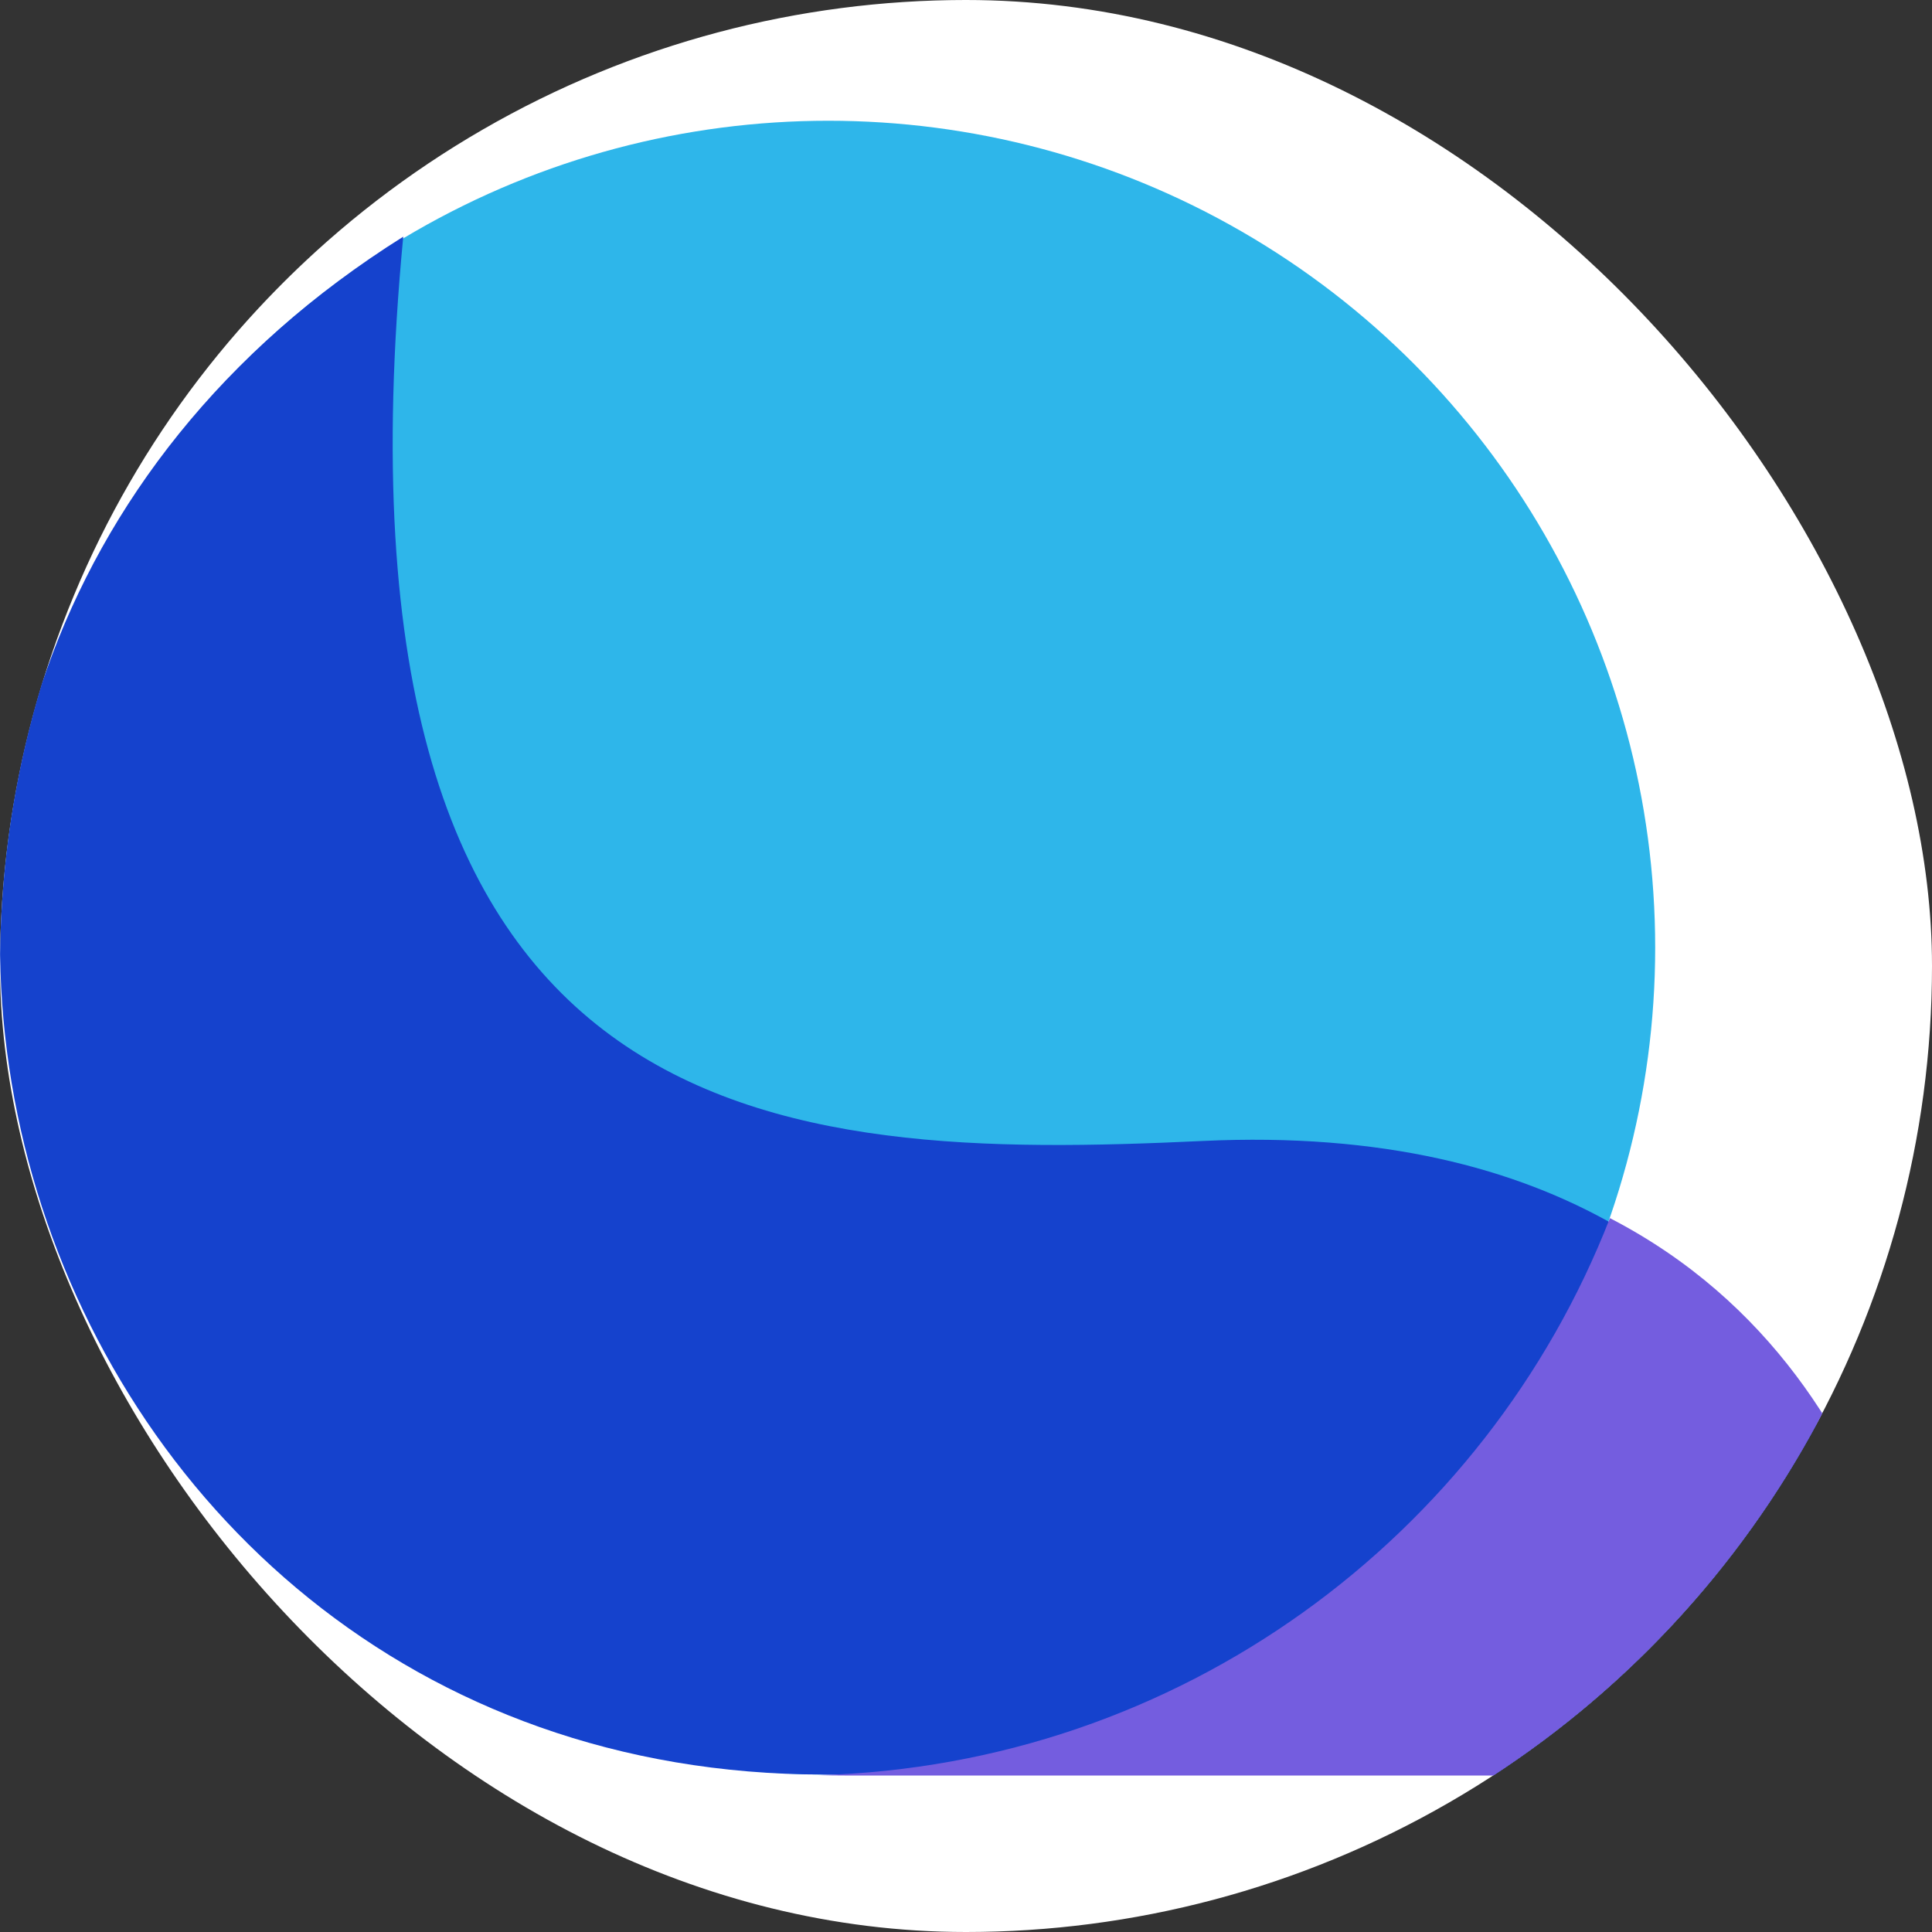
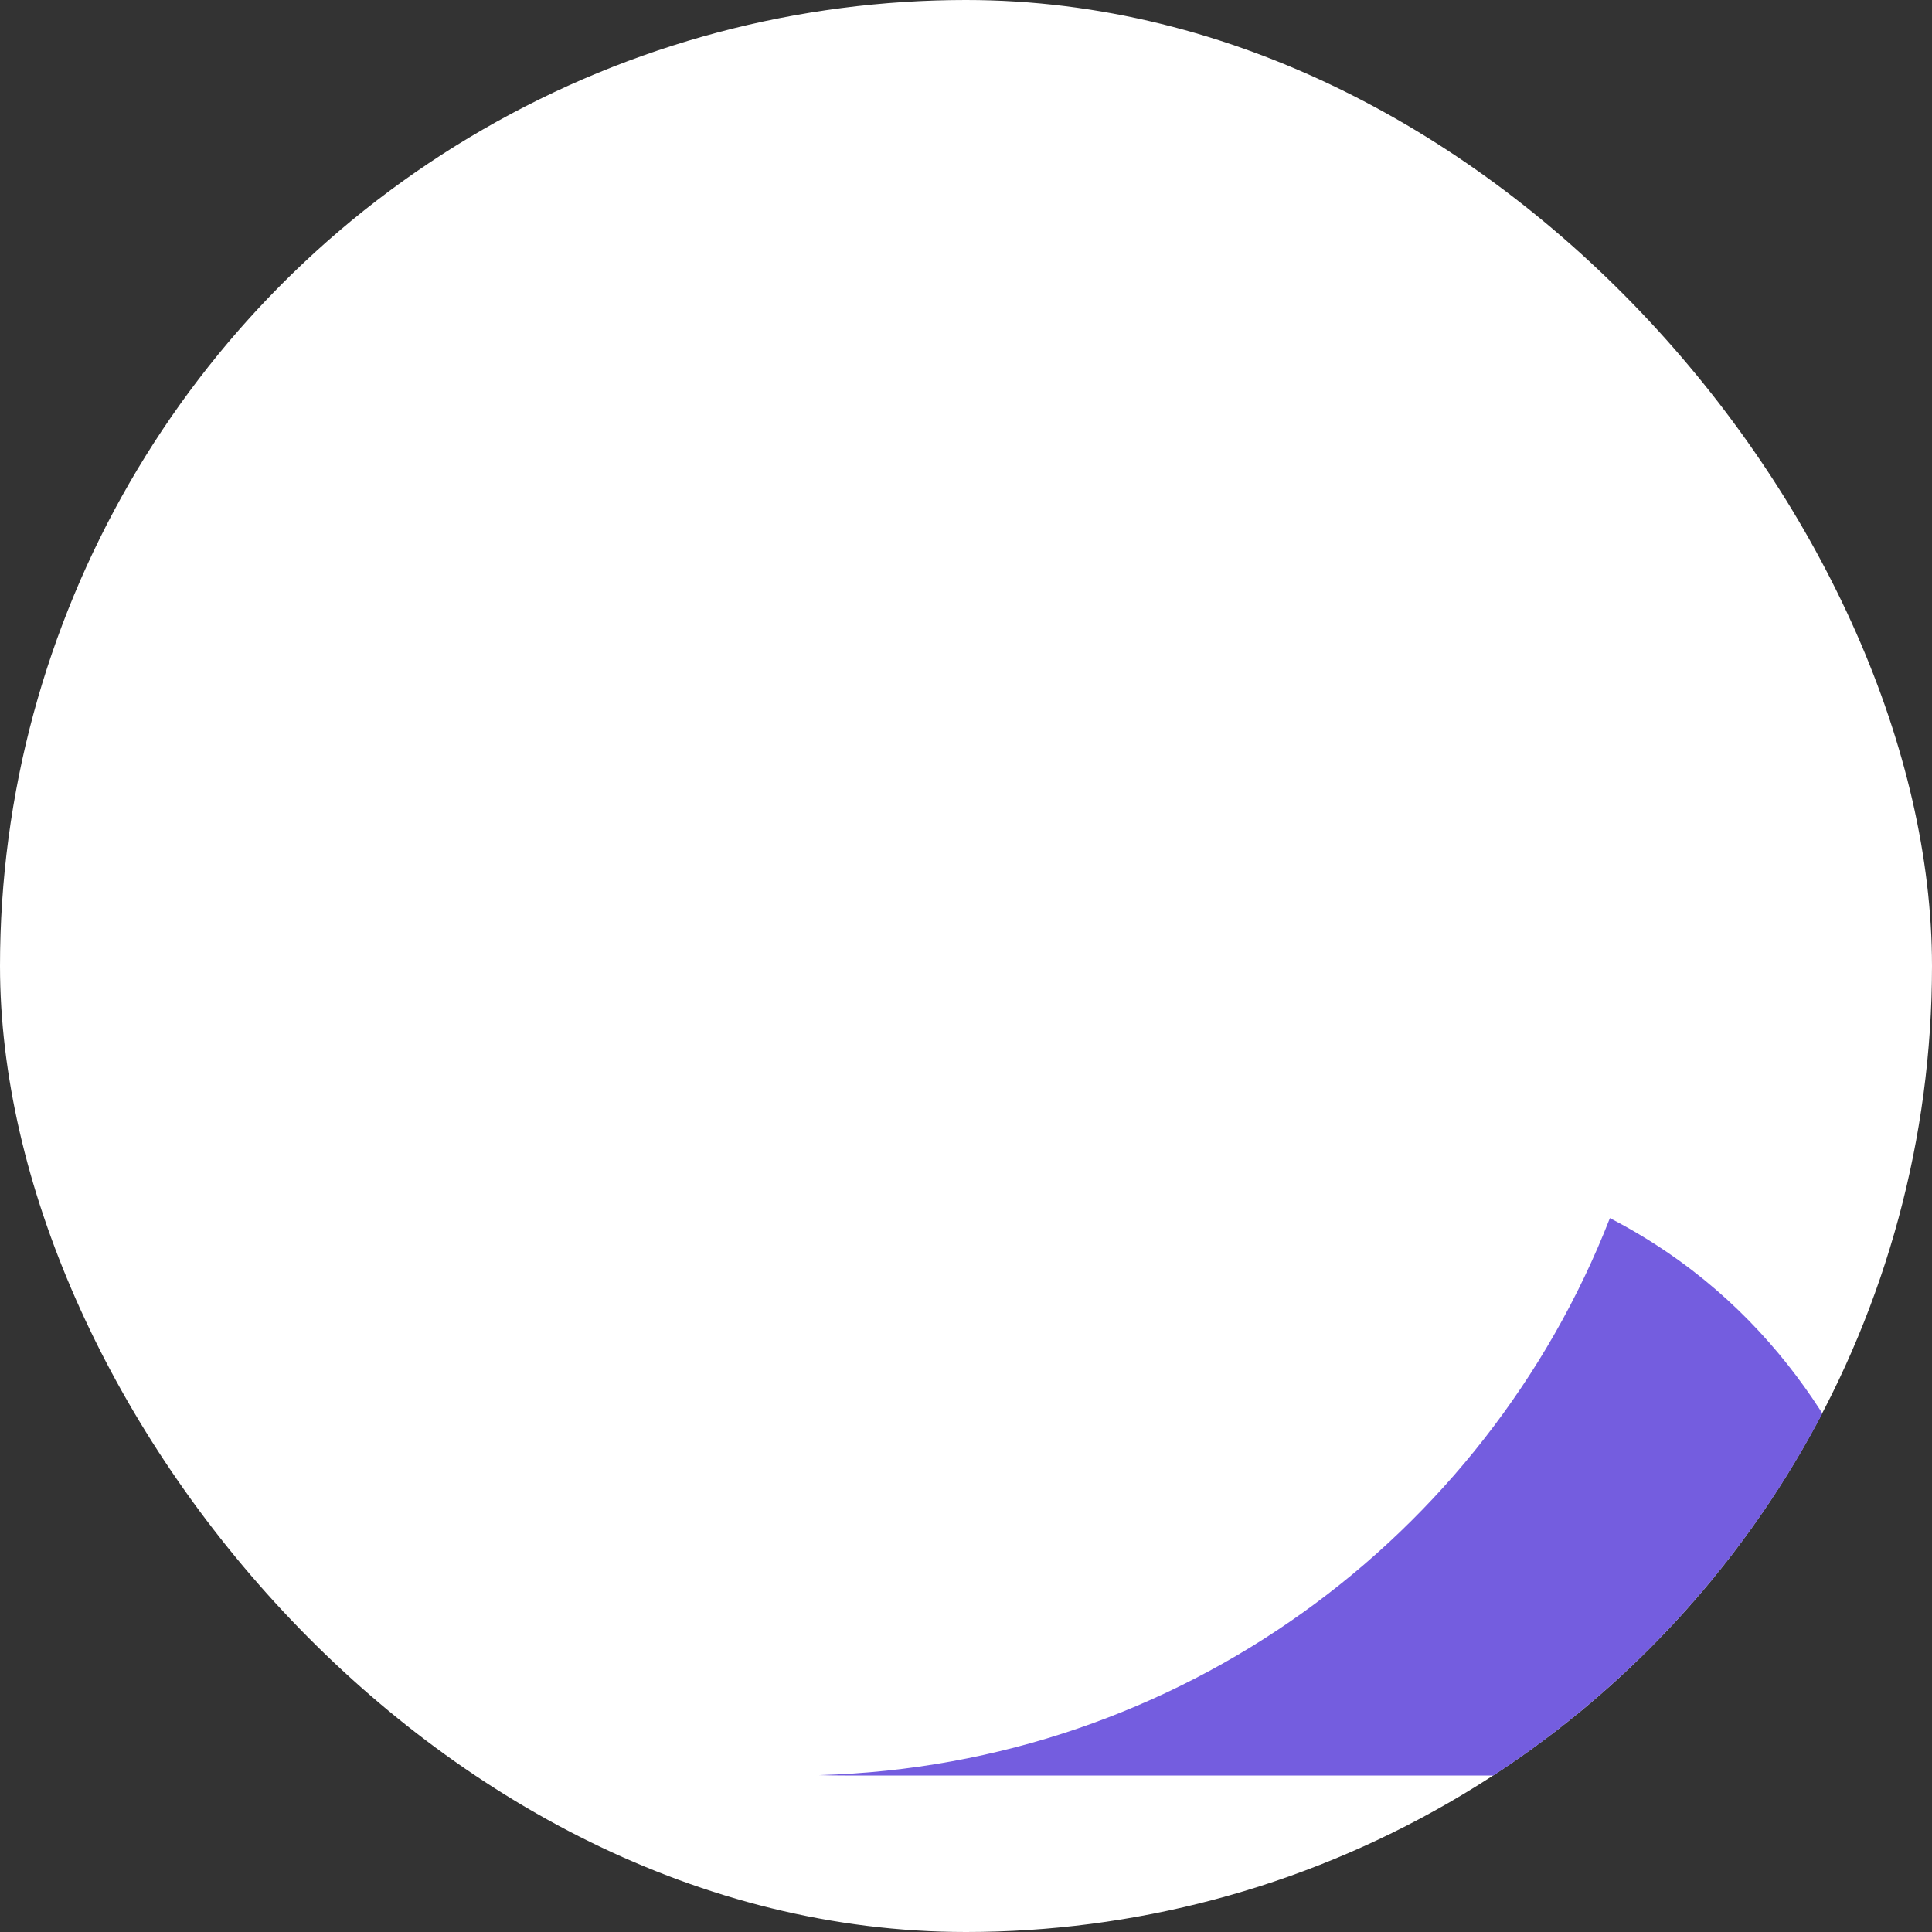
<svg xmlns="http://www.w3.org/2000/svg" width="32" height="32" viewBox="0 0 32 32" fill="none">
  <rect x="0" y="0" width="32" height="32" fill="#333333" stroke="none" />
  <g clip-path="url(#clip0_12505_62215)">
    <circle cx="16" cy="16" r="16" fill="white" />
-     <ellipse cx="13.719" cy="15.696" rx="13.696" ry="13.696" fill="#2EB6EA" />
-     <path d="M13.645 29.392C0.023 29.392 -5.353 11.472 6.679 3.92C5.248 18.898 12.86 19.229 19.923 18.898C31.759 18.342 31.767 29.392 31.767 29.392H13.645Z" fill="#1542CD" />
    <path fill-rule="evenodd" clip-rule="evenodd" d="M26.665 20.176C24.605 25.458 19.538 29.234 13.568 29.402C13.708 29.406 13.849 29.408 13.991 29.408H32C32 29.408 31.995 22.932 26.665 20.176Z" fill="#745DDF" />
  </g>
  <defs>
    <clipPath id="clip0_12505_62215">
      <rect width="32" height="32" rx="16" fill="white" />
    </clipPath>
  </defs>
</svg>